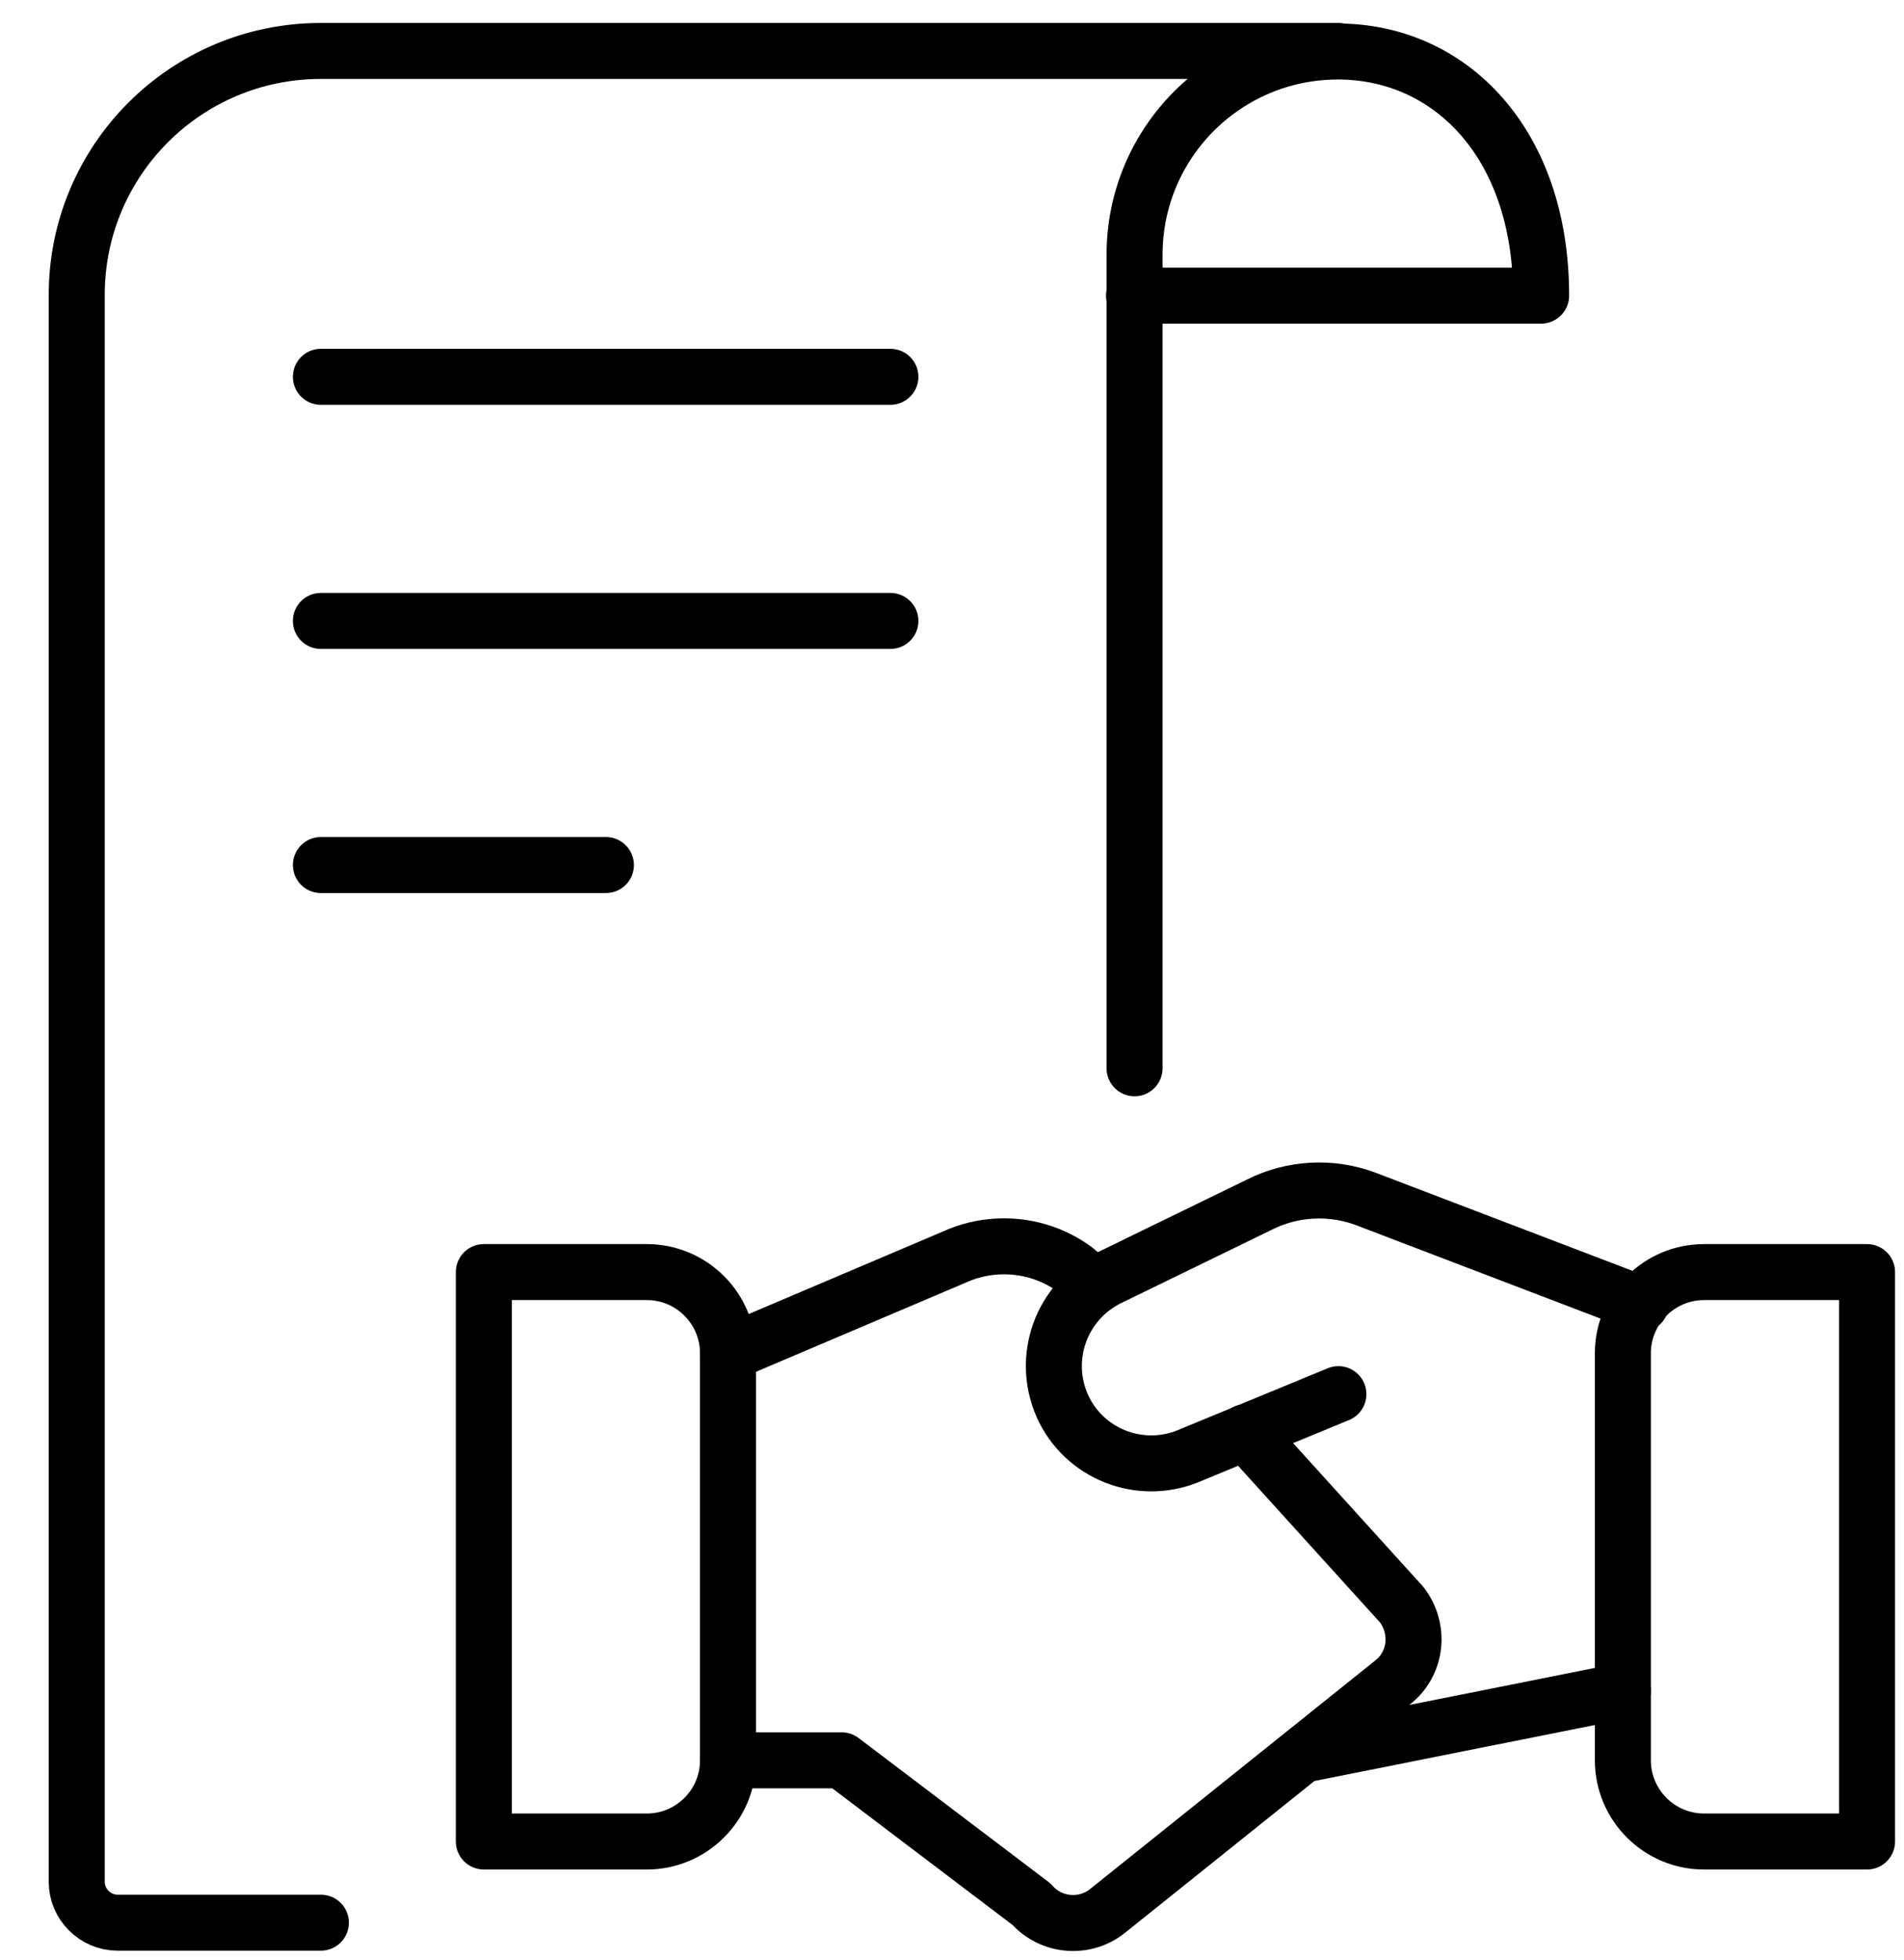
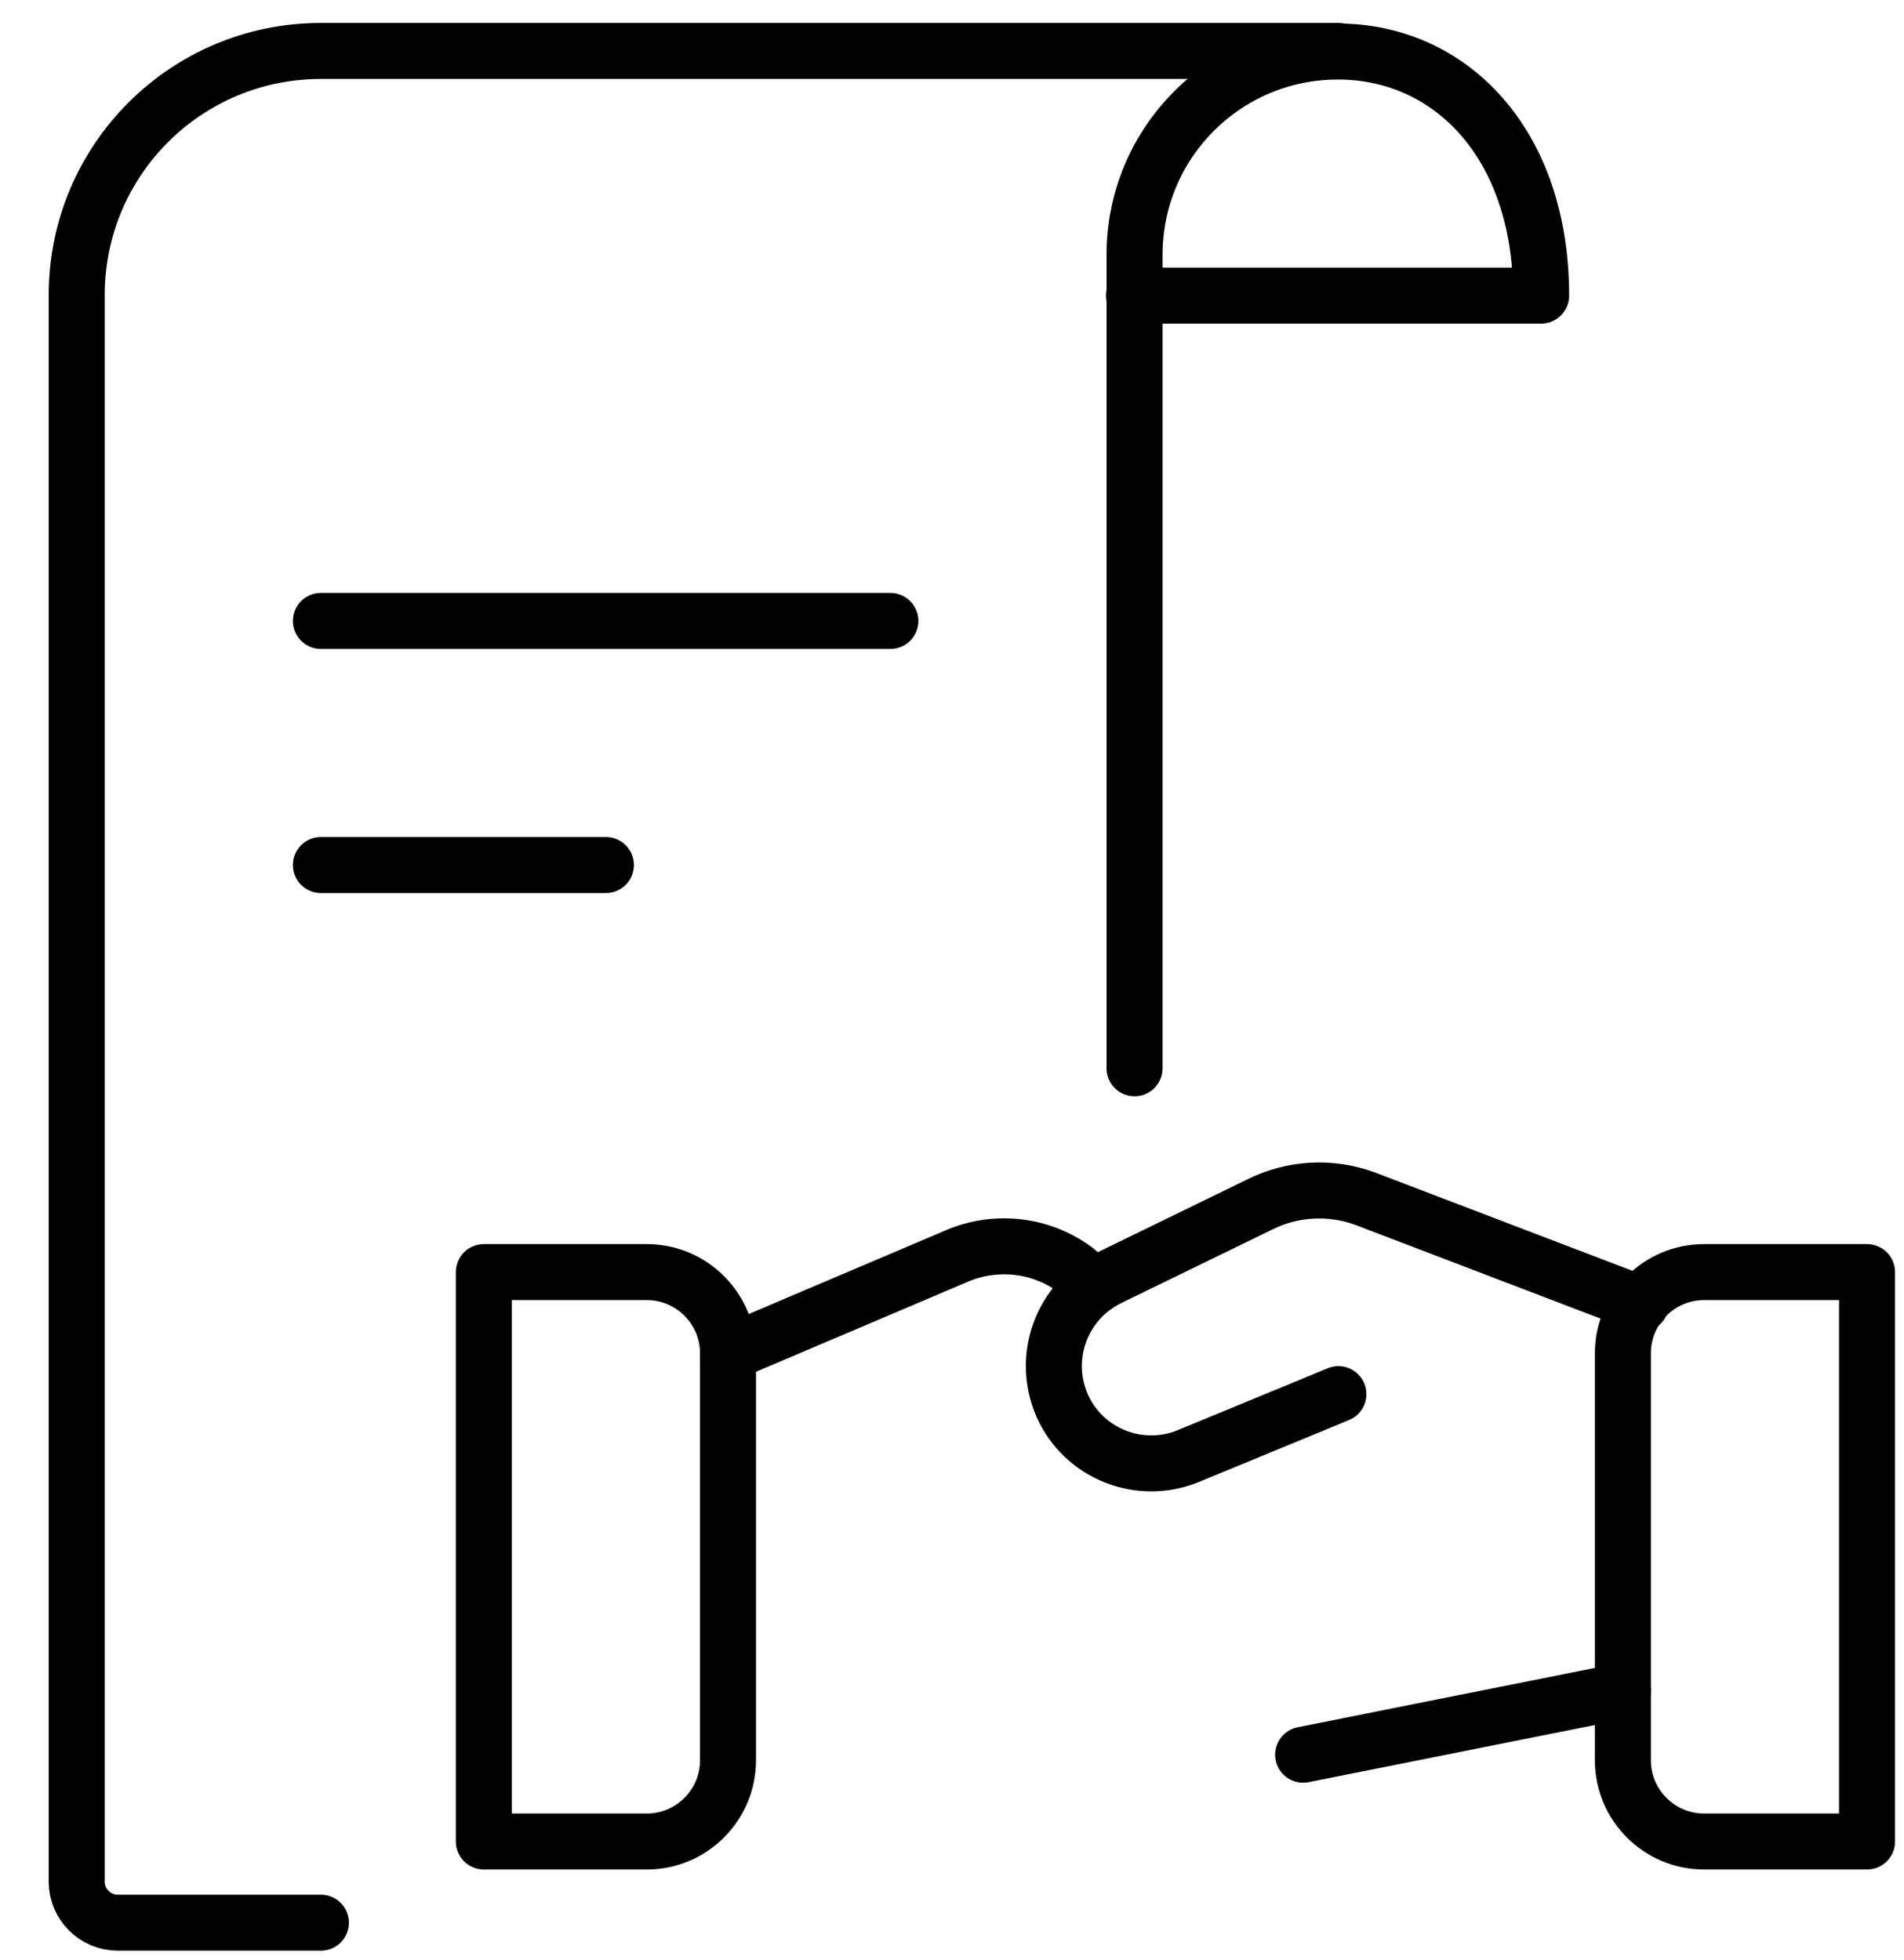
<svg xmlns="http://www.w3.org/2000/svg" width="34px" height="35px" viewBox="0 0 34 35" version="1.1">
  <title>Business-Products_Business-Deals_business-contract-handshake-sign</title>
  <g id="Page-1" stroke="none" stroke-width="1" fill="none" fill-rule="evenodd" stroke-linecap="round" stroke-linejoin="round">
    <g id="ESG_03" transform="translate(-189, -50.86)" stroke="#000000">
      <g id="Group" transform="translate(0.92, 51.77)">
        <g transform="translate(189.08, 0)" id="Business-Products_Business-Deals_business-contract-handshake-sign">
          <g transform="translate(0.37, -0)" id="business-contract-handshake-sign">
            <line x1="27.61" y1="29.29" x2="21.9" y2="30.43" id="Shape_192" />
            <path d="M22.53,23.99 L19.84,25.1 C18.97,25.45 17.98,25.05 17.6,24.2 C17.22,23.34 17.58,22.34 18.42,21.92 L21.11,20.61 C21.7,20.31 22.39,20.27 23.01,20.5 L27.93,22.38" id="Shape_193" />
-             <path d="M11.63,30.53 L13.66,30.53 L17.05,33.1 C17.4,33.5 18.01,33.55 18.42,33.21 L23.51,29.13 C23.93,28.79 23.99,28.18 23.66,27.75 L20.87,24.67" id="Shape_194" />
            <path d="M18.18,22.06 L17.82,21.76 C17.45,21.49 17.01,21.35 16.56,21.35 C16.29,21.35 16.02,21.4 15.77,21.5 L11.63,23.26" id="Shape_195" />
            <path d="M7.27,31.98 L10.18,31.98 C10.98,31.98 11.63,31.33 11.63,30.53 L11.63,23.26 C11.63,22.46 10.98,21.81 10.18,21.81 L7.27,21.81 L7.27,31.98 Z" id="Shape_196" />
            <path d="M31.97,31.98 L29.06,31.98 C28.26,31.98 27.61,31.33 27.61,30.53 L27.61,23.26 C27.61,22.46 28.26,21.81 29.06,21.81 L31.97,21.81 L31.97,31.98 Z" id="Shape_197" />
            <path d="M22.53,7.10542736e-15 L4.36,7.10542736e-15 C1.95,7.10542736e-15 0,1.95 0,4.36 L0,32.7 C0,33.1 0.33,33.43 0.73,33.43 L4.36,33.43" id="Shape_198" />
-             <line x1="4.36" y1="5.82" x2="14.53" y2="5.82" id="Shape_199" />
            <line x1="4.36" y1="10.18" x2="14.53" y2="10.18" id="Shape_200" />
            <line x1="4.36" y1="14.54" x2="9.45" y2="14.54" id="Shape_201" />
            <path d="M18.89,18.17 L18.89,3.64 C18.89,1.63 20.52,0.01 22.52,0.01 C24.52,0.01 26.15,1.64 26.15,4.37 L18.88,4.37" id="Shape_202" />
          </g>
        </g>
      </g>
    </g>
  </g>
</svg>